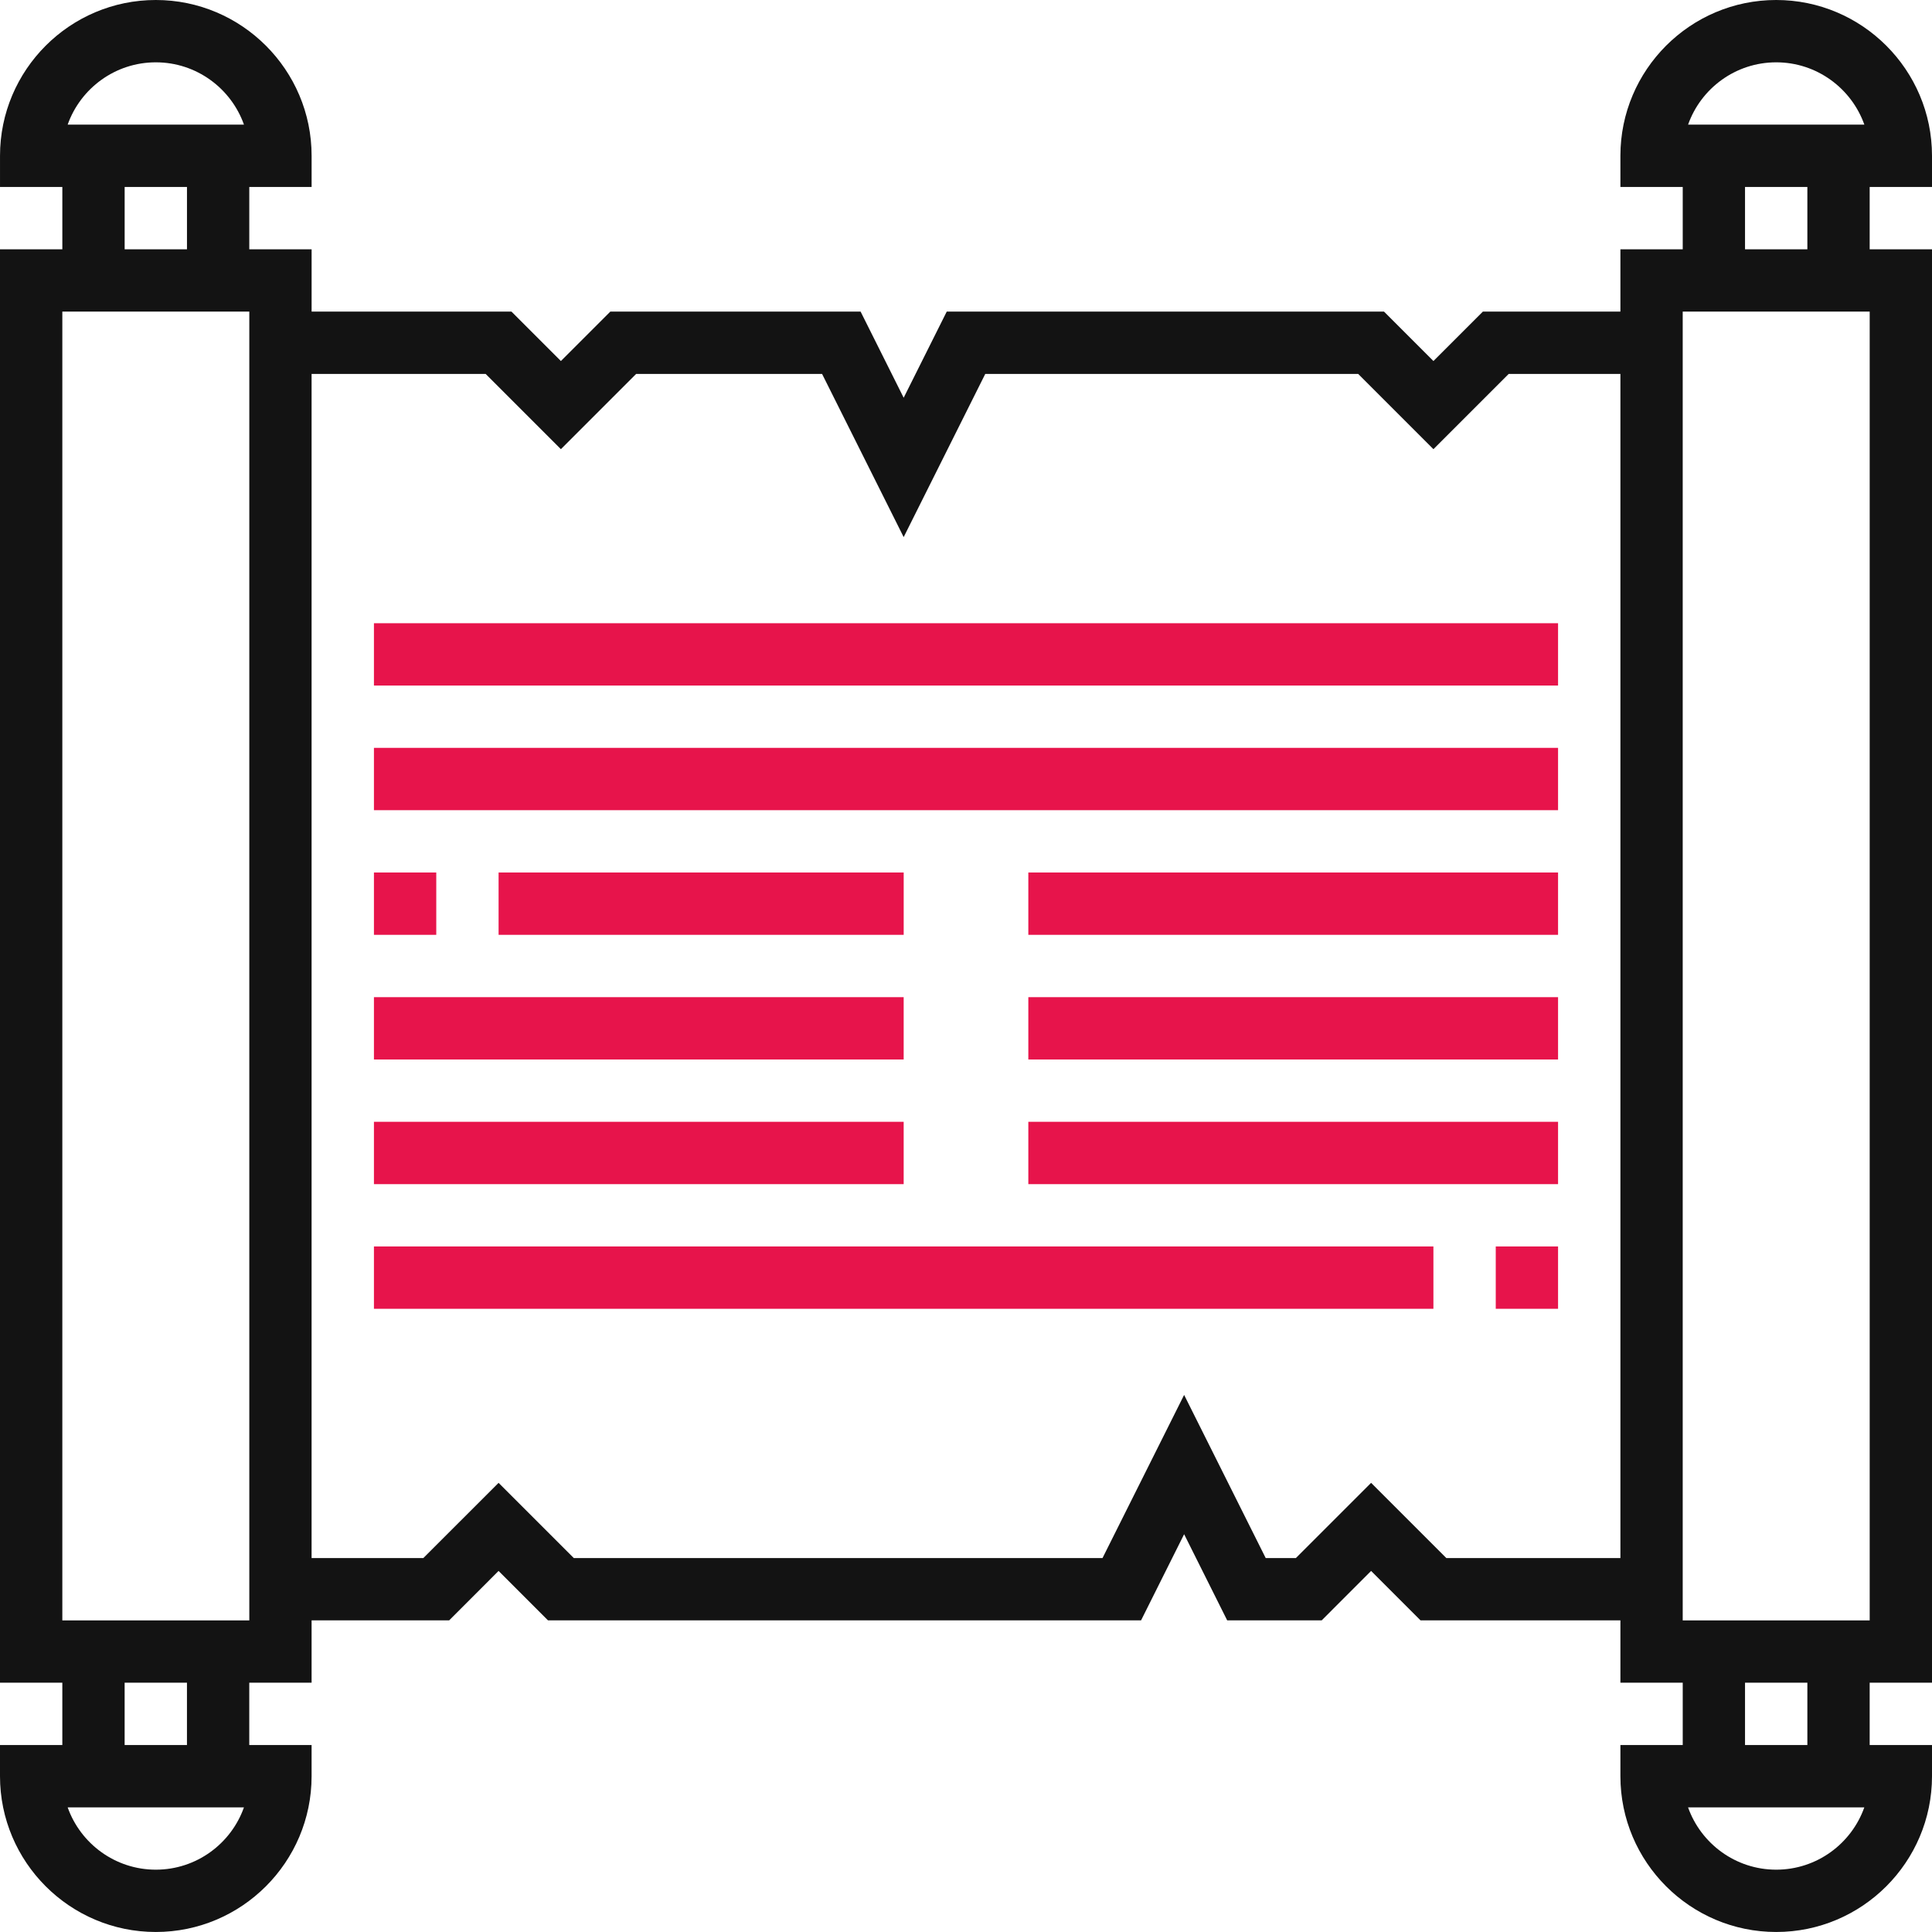
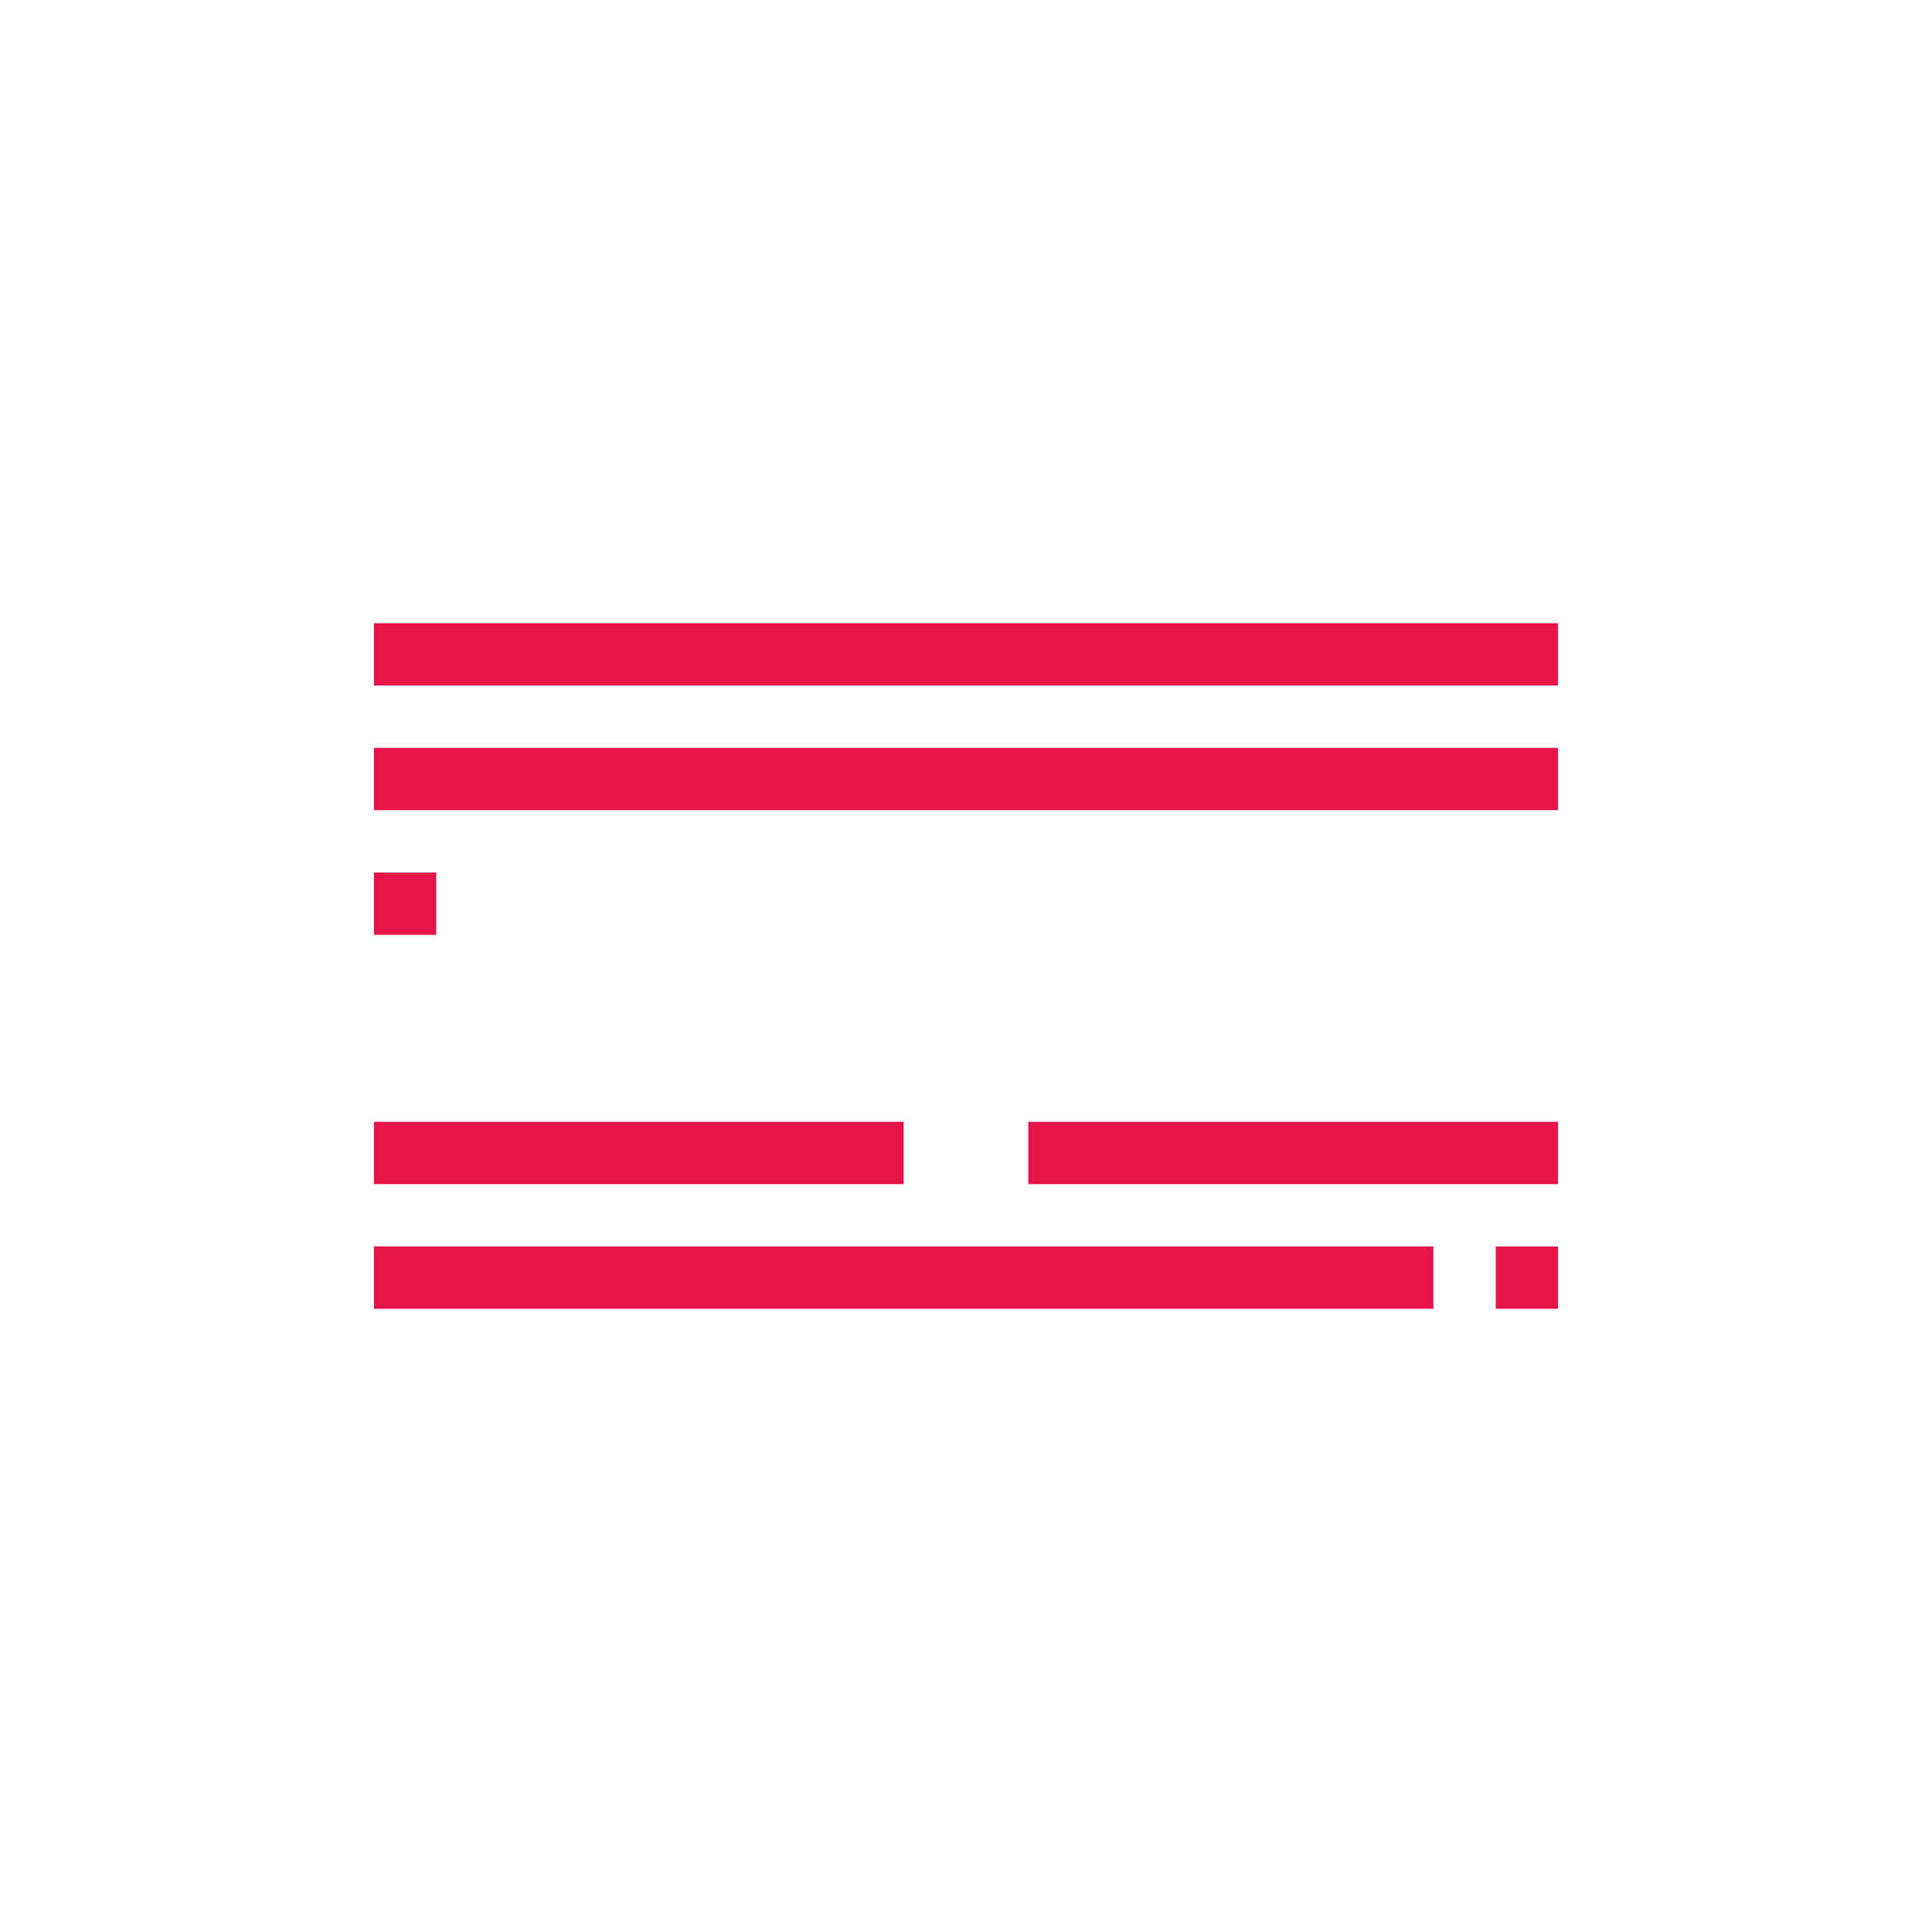
<svg xmlns="http://www.w3.org/2000/svg" version="1.1" id="Calque_1" x="0px" y="0px" width="100px" height="100px" viewBox="198 198 100 100" enable-background="new 198 198 100 100" xml:space="preserve">
  <g>
-     <path fill="#131313" d="M298,207.677v-1.613c0-4.446-3.618-8.064-8.064-8.064c-4.447,0-8.064,3.618-8.064,8.064v1.613h3.226v3.226   h-3.226v3.226h-7.119l-2.559,2.558l-2.558-2.558h-22.633l-2.229,4.458l-2.229-4.458h-12.955l-2.558,2.558l-2.558-2.558h-10.345   v-3.226h-3.226v-3.226h3.226v-1.613c0-4.446-3.618-8.064-8.064-8.064c-4.446,0-8.064,3.618-8.064,8.064v1.613h3.226v3.226H198   v74.193h3.226v3.226H198v1.613c0,4.446,3.618,8.064,8.064,8.064c4.447,0,8.064-3.618,8.064-8.064v-1.613h-3.226v-3.226h3.226   v-3.226h7.12l2.558-2.559l2.558,2.559h30.697l2.229-4.459l2.229,4.459h4.891l2.558-2.559l2.558,2.559h10.346v3.226h3.226v3.226   h-3.226v1.613c0,4.446,3.617,8.064,8.064,8.064c4.446,0,8.064-3.618,8.064-8.064v-1.613h-3.226v-3.226H298v-74.193h-3.226v-3.226   H298z M289.936,201.226c2.104,0,3.896,1.349,4.563,3.226h-9.124C286.039,202.574,287.832,201.226,289.936,201.226z    M206.065,201.226c2.104,0,3.897,1.349,4.563,3.226h-9.126C202.168,202.574,203.961,201.226,206.065,201.226z M204.452,207.677   h3.226v3.226h-3.226V207.677z M206.065,294.774c-2.104,0-3.897-1.349-4.563-3.226h9.125   C209.962,293.426,208.168,294.774,206.065,294.774z M207.677,288.322h-3.226v-3.226h3.226V288.322z M210.904,281.871h-9.678   v-67.742h9.678V281.871z M272.862,278.645l-3.894-3.893l-3.894,3.893h-1.561l-4.223-8.444l-4.224,8.444H227.7l-3.894-3.893   l-3.894,3.893h-5.784v-61.29h9.01l3.894,3.894l3.894-3.894h9.625l4.223,8.445l4.223-8.445H268.3l3.894,3.894l3.895-3.894h5.783   v61.29H272.862z M289.936,294.774c-2.104,0-3.896-1.349-4.563-3.226h9.124C293.832,293.426,292.039,294.774,289.936,294.774z    M291.549,288.322h-3.227v-3.226h3.227V288.322z M294.775,281.871h-9.678v-67.742h9.678V281.871z M291.549,210.903h-3.227v-3.226   h3.227V210.903z" />
    <path fill="#E7144B" d="M217.355,230.258h61.29v3.226h-61.29V230.258z" />
-     <path fill="#E7144B" d="M217.355,236.709h61.29v3.226h-61.29V236.709z" />
+     <path fill="#E7144B" d="M217.355,236.709h61.29v3.226h-61.29V236.709" />
    <path fill="#E7144B" d="M275.42,262.516h3.225v3.227h-3.225V262.516z" />
    <path fill="#E7144B" d="M217.355,262.516h54.838v3.227h-54.838V262.516z" />
-     <path fill="#E7144B" d="M223.807,243.161h20.968v3.226h-20.968V243.161z" />
    <path fill="#E7144B" d="M217.355,243.161h3.226v3.226h-3.226V243.161z" />
-     <path fill="#E7144B" d="M217.355,249.613h27.419v3.226h-27.419V249.613z" />
    <path fill="#E7144B" d="M217.355,256.064h27.419v3.227h-27.419V256.064z" />
-     <path fill="#E7144B" d="M251.226,243.161h27.419v3.226h-27.419V243.161z" />
-     <path fill="#E7144B" d="M251.226,249.613h27.419v3.226h-27.419V249.613z" />
    <path fill="#E7144B" d="M251.226,256.064h27.419v3.227h-27.419V256.064z" />
  </g>
</svg>